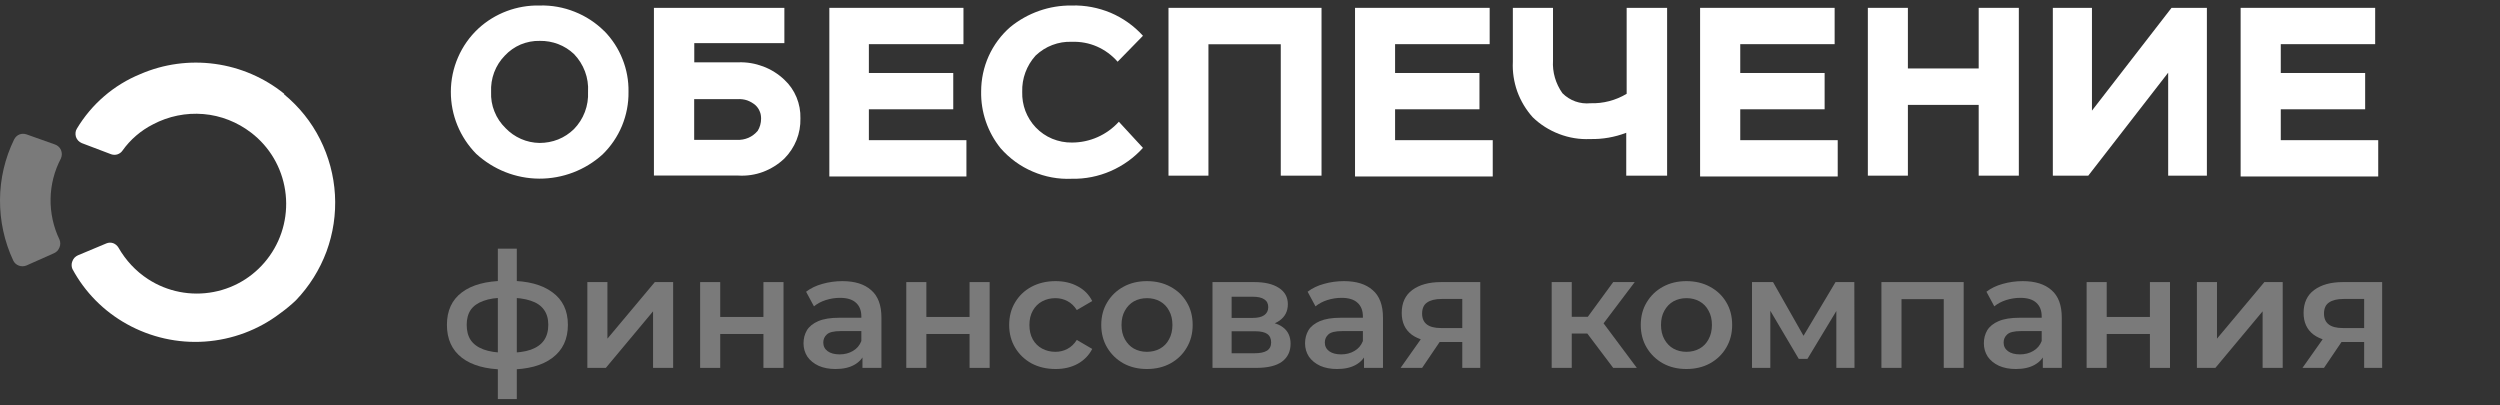
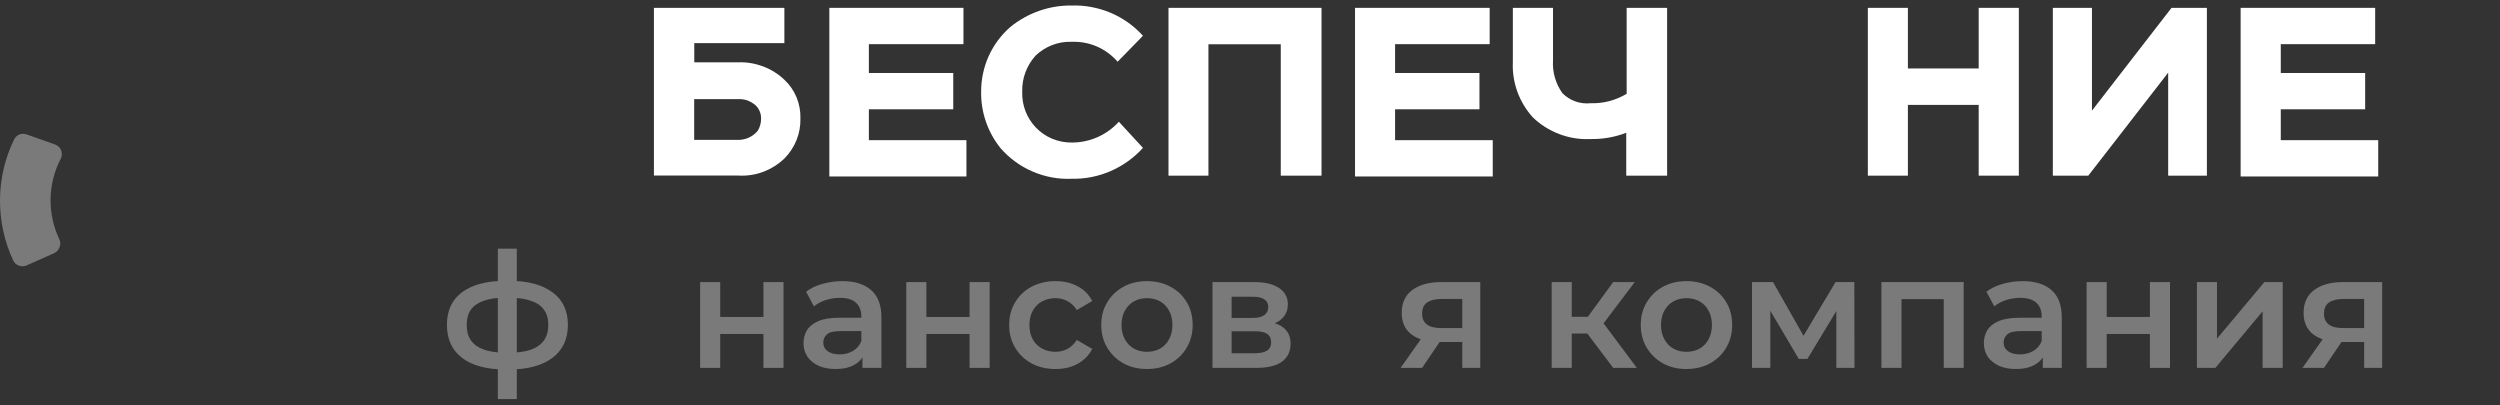
<svg xmlns="http://www.w3.org/2000/svg" width="179" height="29" viewBox="0 0 179 29" fill="none">
  <rect x="0" y="0" width="179" height="29" fill="#333333" stroke="none" />
-   <path d="M20.346 6.711C18.919 5.56 17.204 4.824 15.393 4.576C13.575 4.328 11.732 4.576 10.05 5.304C8.151 6.079 6.556 7.455 5.503 9.214C5.447 9.302 5.416 9.398 5.408 9.502C5.4 9.606 5.408 9.702 5.439 9.806C5.471 9.902 5.527 9.99 5.599 10.07C5.671 10.142 5.759 10.206 5.854 10.246L7.96 11.045C8.103 11.093 8.263 11.101 8.406 11.053C8.55 11.005 8.678 10.917 8.765 10.79C9.332 9.99 10.089 9.342 10.959 8.902C12.067 8.318 13.312 8.063 14.564 8.167C15.808 8.27 16.996 8.742 17.985 9.502C19.301 10.51 20.171 11.989 20.418 13.636C20.665 15.276 20.274 16.947 19.317 18.306C18.36 19.666 16.925 20.594 15.297 20.905C13.671 21.217 11.988 20.889 10.6 19.986C9.722 19.418 8.997 18.634 8.478 17.723C8.391 17.579 8.255 17.467 8.103 17.411C7.944 17.355 7.768 17.363 7.617 17.427L5.575 18.282C5.487 18.323 5.408 18.378 5.336 18.45C5.272 18.522 5.216 18.61 5.184 18.698C5.144 18.786 5.128 18.882 5.128 18.978C5.128 19.074 5.144 19.17 5.184 19.258C6.078 20.921 7.425 22.281 9.076 23.201C10.783 24.152 12.729 24.592 14.675 24.456C16.622 24.32 18.496 23.624 20.051 22.441C20.45 22.153 20.833 21.841 21.192 21.497C22.149 20.498 22.89 19.314 23.377 18.011C23.856 16.707 24.063 15.324 23.983 13.94C23.903 12.557 23.537 11.205 22.914 9.966C22.292 8.726 21.415 7.639 20.346 6.759V6.711Z" fill="white" />
  <path d="M3.948 10.349L1.898 9.621C1.731 9.565 1.547 9.565 1.388 9.629C1.228 9.693 1.093 9.821 1.013 9.981C0.351 11.333 0.008 12.812 0 14.308C-0.008 15.811 0.311 17.29 0.949 18.658C1.029 18.826 1.173 18.954 1.348 19.018C1.524 19.082 1.715 19.082 1.89 19.01L3.868 18.13C3.956 18.09 4.036 18.034 4.108 17.962C4.171 17.89 4.219 17.81 4.259 17.714C4.299 17.626 4.315 17.53 4.315 17.434C4.315 17.338 4.299 17.242 4.259 17.154C3.821 16.243 3.605 15.243 3.621 14.236C3.637 13.228 3.892 12.236 4.363 11.341C4.403 11.245 4.427 11.141 4.427 11.037C4.427 10.933 4.403 10.829 4.363 10.733C4.323 10.645 4.267 10.565 4.195 10.501C4.124 10.437 4.044 10.381 3.948 10.349Z" fill="white" fill-opacity="0.35" />
-   <path d="M43.274 2.23C43.83 2.803 44.276 3.478 44.569 4.227C44.869 4.969 45.015 5.77 45.001 6.57C45.015 7.407 44.854 8.237 44.532 9.016C44.211 9.787 43.735 10.485 43.136 11.065C41.892 12.188 40.276 12.798 38.608 12.791C36.933 12.783 35.331 12.144 34.095 11.013C32.932 9.831 32.274 8.237 32.281 6.57C32.281 5.726 32.457 4.881 32.793 4.11C33.13 3.331 33.62 2.634 34.241 2.053C35.441 0.944 37.028 0.357 38.652 0.394C39.508 0.372 40.356 0.526 41.146 0.842C41.943 1.157 42.66 1.627 43.267 2.23H43.274ZM36.194 9.17C36.509 9.5 36.889 9.765 37.306 9.948C37.723 10.132 38.176 10.227 38.63 10.235C39.083 10.235 39.537 10.154 39.961 9.985C40.385 9.816 40.773 9.559 41.095 9.243C41.438 8.891 41.702 8.48 41.877 8.017C42.053 7.554 42.126 7.069 42.104 6.577C42.133 6.078 42.06 5.579 41.885 5.116C41.709 4.646 41.438 4.22 41.095 3.867C40.437 3.243 39.559 2.913 38.652 2.927C38.184 2.913 37.716 3.008 37.284 3.184C36.852 3.368 36.465 3.64 36.143 3.985C35.806 4.33 35.551 4.734 35.382 5.182C35.214 5.63 35.141 6.107 35.163 6.585C35.141 7.062 35.221 7.54 35.404 7.988C35.58 8.436 35.85 8.832 36.194 9.17Z" fill="white" />
  <path d="M52.862 4.462C53.47 4.44 54.069 4.543 54.64 4.756C55.203 4.968 55.722 5.292 56.161 5.71C56.542 6.063 56.834 6.489 57.032 6.966C57.229 7.443 57.324 7.958 57.31 8.472C57.324 9.008 57.229 9.537 57.032 10.029C56.834 10.521 56.534 10.976 56.161 11.351C55.722 11.769 55.203 12.092 54.64 12.305C54.069 12.518 53.47 12.606 52.862 12.57H46.821V0.562H56.161V3.088H49.71V4.462H52.862ZM49.71 10.014H52.767C53.045 10.029 53.331 9.977 53.587 9.867C53.843 9.757 54.069 9.581 54.252 9.368C54.413 9.103 54.494 8.809 54.494 8.501C54.494 8.325 54.472 8.141 54.398 7.98C54.333 7.811 54.23 7.664 54.099 7.539C53.923 7.385 53.718 7.267 53.499 7.186C53.279 7.113 53.045 7.084 52.811 7.098H49.703V10.014H49.71Z" fill="white" />
  <path d="M59.381 0.562H68.984V3.162H62.211V5.226H68.253V7.825H62.211V10.036H69.196V12.636H59.381V0.562Z" fill="white" />
  <path d="M74.156 9.12C74.492 9.472 74.895 9.751 75.341 9.935C75.787 10.118 76.27 10.214 76.752 10.206C77.382 10.206 78.011 10.074 78.588 9.817C79.166 9.56 79.686 9.186 80.11 8.716L81.836 10.588C81.192 11.301 80.402 11.866 79.525 12.248C78.647 12.63 77.696 12.821 76.738 12.799C75.78 12.843 74.829 12.667 73.944 12.285C73.059 11.91 72.276 11.337 71.64 10.61C70.718 9.465 70.221 8.025 70.25 6.549C70.25 5.675 70.433 4.808 70.791 4.015C71.15 3.222 71.676 2.51 72.335 1.937C73.578 0.923 75.136 0.373 76.738 0.395C77.696 0.365 78.64 0.549 79.525 0.916C80.402 1.291 81.192 1.849 81.836 2.561L80.022 4.419C79.612 3.949 79.108 3.582 78.544 3.332C77.974 3.083 77.36 2.972 76.745 2.994C76.27 2.972 75.794 3.053 75.348 3.222C74.902 3.391 74.5 3.648 74.149 3.979C73.505 4.691 73.161 5.624 73.191 6.578C73.176 7.048 73.256 7.511 73.417 7.944C73.585 8.378 73.834 8.782 74.156 9.12Z" fill="white" />
  <path d="M86.531 12.577H83.664V0.562H94.621V12.577H91.703V3.169H86.524V12.577H86.531Z" fill="white" />
  <path d="M97.02 0.562H106.66V3.162H99.888V5.226H105.929V7.825H99.888V10.036H106.88V12.636H97.02V0.562Z" fill="white" />
  <path d="M116.439 12.577V9.507C115.613 9.823 114.735 9.977 113.85 9.955C113.097 9.992 112.343 9.867 111.634 9.595C110.924 9.324 110.281 8.92 109.739 8.391C109.257 7.855 108.884 7.23 108.635 6.547C108.394 5.864 108.284 5.145 108.32 4.425V0.562H111.195V4.337C111.144 5.167 111.385 5.989 111.868 6.672C112.131 6.937 112.446 7.135 112.79 7.26C113.141 7.385 113.506 7.429 113.879 7.392C114.786 7.421 115.686 7.186 116.469 6.716V0.562H119.365V12.577H116.439Z" fill="white" />
-   <path d="M121.72 0.562H131.36V3.162H124.602V5.226H130.643V7.825H124.602V10.036H131.58V12.636H121.727V0.562H121.72Z" fill="white" />
  <path d="M144.548 0.562V12.577H141.674V7.51H136.605V12.577H133.738V0.562H136.605V4.902H141.674V0.562H144.548Z" fill="white" />
  <path d="M149.784 7.921L155.482 0.562H158.013V12.577H155.241V5.204L149.521 12.577H146.983V0.562H149.784V7.921Z" fill="white" />
  <path d="M160.421 0.562H170.062V3.162H163.303V5.226H169.345V7.825H163.303V10.036H170.281V12.636H160.429V0.562H160.421Z" fill="white" />
  <path d="M169.274 26.34V24.247L169.481 24.488H167.64C166.797 24.488 166.134 24.312 165.651 23.959C165.175 23.599 164.937 23.081 164.937 22.406C164.937 21.686 165.19 21.137 165.697 20.762C166.21 20.386 166.893 20.198 167.744 20.198H170.562V26.34H169.274ZM164.857 26.34L166.513 23.994H167.985L166.398 26.34H164.857ZM169.274 23.787V21.026L169.481 21.406H167.79C167.345 21.406 167 21.49 166.755 21.659C166.517 21.82 166.398 22.084 166.398 22.452C166.398 23.142 166.847 23.488 167.744 23.488H169.481L169.274 23.787Z" fill="white" fill-opacity="0.35" />
  <path d="M157.298 26.34V20.198H158.736V24.247L162.129 20.198H163.441V26.34H162.003V22.291L158.621 26.34H157.298Z" fill="white" fill-opacity="0.35" />
  <path d="M149.402 26.34V20.198H150.84V22.694H153.934V20.198H155.372V26.34H153.934V23.913H150.84V26.34H149.402Z" fill="white" fill-opacity="0.35" />
  <path d="M146.266 26.34V25.098L146.185 24.833V22.659C146.185 22.238 146.059 21.912 145.806 21.682C145.553 21.444 145.169 21.325 144.656 21.325C144.31 21.325 143.969 21.379 143.632 21.486C143.302 21.593 143.022 21.743 142.792 21.935L142.229 20.888C142.558 20.635 142.949 20.447 143.402 20.325C143.862 20.194 144.337 20.129 144.828 20.129C145.718 20.129 146.404 20.344 146.887 20.773C147.378 21.195 147.623 21.85 147.623 22.74V26.34H146.266ZM144.333 26.421C143.873 26.421 143.471 26.344 143.126 26.191C142.781 26.029 142.512 25.811 142.321 25.535C142.137 25.251 142.045 24.933 142.045 24.58C142.045 24.235 142.125 23.925 142.286 23.648C142.455 23.372 142.727 23.154 143.103 22.993C143.478 22.832 143.977 22.751 144.598 22.751H146.381V23.706H144.702C144.211 23.706 143.881 23.787 143.712 23.948C143.544 24.101 143.459 24.293 143.459 24.523C143.459 24.783 143.563 24.99 143.77 25.144C143.977 25.297 144.264 25.374 144.632 25.374C144.985 25.374 145.3 25.293 145.576 25.132C145.859 24.971 146.063 24.733 146.185 24.419L146.427 25.282C146.289 25.642 146.04 25.922 145.679 26.122C145.326 26.321 144.878 26.421 144.333 26.421Z" fill="white" fill-opacity="0.35" />
  <path d="M134.71 26.34V20.198H140.599V26.34H139.173V21.084L139.507 21.417H135.814L136.148 21.084V26.34H134.71Z" fill="white" fill-opacity="0.35" />
  <path d="M125.443 26.34V20.198H126.95L129.423 24.557H128.825L131.424 20.198H132.77L132.782 26.34H131.482V21.739L131.712 21.889L129.412 25.696H128.791L126.479 21.785L126.755 21.716V26.34H125.443Z" fill="white" fill-opacity="0.35" />
  <path d="M120.745 26.421C120.116 26.421 119.557 26.286 119.066 26.018C118.575 25.742 118.188 25.366 117.904 24.891C117.62 24.415 117.479 23.875 117.479 23.269C117.479 22.655 117.62 22.115 117.904 21.647C118.188 21.172 118.575 20.8 119.066 20.532C119.557 20.263 120.116 20.129 120.745 20.129C121.382 20.129 121.945 20.263 122.436 20.532C122.934 20.8 123.322 21.168 123.598 21.636C123.881 22.103 124.023 22.648 124.023 23.269C124.023 23.875 123.881 24.415 123.598 24.891C123.322 25.366 122.934 25.742 122.436 26.018C121.945 26.286 121.382 26.421 120.745 26.421ZM120.745 25.19C121.098 25.19 121.412 25.113 121.688 24.96C121.964 24.806 122.179 24.584 122.332 24.293C122.493 24.001 122.574 23.66 122.574 23.269C122.574 22.87 122.493 22.529 122.332 22.245C122.179 21.954 121.964 21.732 121.688 21.578C121.412 21.425 121.102 21.348 120.757 21.348C120.404 21.348 120.09 21.425 119.814 21.578C119.545 21.732 119.33 21.954 119.169 22.245C119.008 22.529 118.928 22.87 118.928 23.269C118.928 23.66 119.008 24.001 119.169 24.293C119.33 24.584 119.545 24.806 119.814 24.96C120.09 25.113 120.4 25.19 120.745 25.19Z" fill="white" fill-opacity="0.35" />
  <path d="M115.505 26.34L113.285 23.395L114.458 22.671L117.196 26.34H115.505ZM111.1 26.34V20.198H112.537V26.34H111.1ZM112.112 23.879V22.682H114.194V23.879H112.112ZM114.596 23.442L113.251 23.28L115.505 20.198H117.046L114.596 23.442Z" fill="white" fill-opacity="0.35" />
  <path d="M104.699 26.34V24.247L104.906 24.488H103.066C102.222 24.488 101.559 24.312 101.076 23.959C100.6 23.599 100.363 23.081 100.363 22.406C100.363 21.686 100.616 21.137 101.122 20.762C101.635 20.386 102.318 20.198 103.169 20.198H105.987V26.34H104.699ZM100.282 26.34L101.938 23.994H103.411L101.823 26.34H100.282ZM104.699 23.787V21.026L104.906 21.406H103.215C102.77 21.406 102.425 21.49 102.18 21.659C101.942 21.82 101.823 22.084 101.823 22.452C101.823 23.142 102.272 23.488 103.169 23.488H104.906L104.699 23.787Z" fill="white" fill-opacity="0.35" />
-   <path d="M97.663 26.34V25.098L97.583 24.833V22.659C97.583 22.238 97.456 21.912 97.203 21.682C96.95 21.444 96.567 21.325 96.053 21.325C95.708 21.325 95.367 21.379 95.029 21.486C94.7 21.593 94.42 21.743 94.19 21.935L93.626 20.888C93.956 20.635 94.347 20.447 94.799 20.325C95.259 20.194 95.735 20.129 96.226 20.129C97.115 20.129 97.801 20.344 98.284 20.773C98.775 21.195 99.021 21.85 99.021 22.74V26.34H97.663ZM95.731 26.421C95.271 26.421 94.868 26.344 94.523 26.191C94.178 26.029 93.91 25.811 93.718 25.535C93.534 25.251 93.442 24.933 93.442 24.58C93.442 24.235 93.523 23.925 93.684 23.648C93.852 23.372 94.125 23.154 94.5 22.993C94.876 22.832 95.374 22.751 95.996 22.751H97.778V23.706H96.099C95.608 23.706 95.279 23.787 95.11 23.948C94.941 24.101 94.857 24.293 94.857 24.523C94.857 24.783 94.96 24.99 95.167 25.144C95.374 25.297 95.662 25.374 96.03 25.374C96.383 25.374 96.697 25.293 96.973 25.132C97.257 24.971 97.46 24.733 97.583 24.419L97.824 25.282C97.686 25.642 97.437 25.922 97.077 26.122C96.724 26.321 96.275 26.421 95.731 26.421Z" fill="white" fill-opacity="0.35" />
  <path d="M86.815 26.34V20.198H89.817C90.561 20.198 91.144 20.336 91.566 20.612C91.995 20.888 92.21 21.279 92.21 21.785C92.21 22.284 92.01 22.675 91.612 22.958C91.213 23.235 90.684 23.372 90.025 23.372L90.197 23.016C90.941 23.016 91.493 23.154 91.853 23.43C92.221 23.698 92.405 24.093 92.405 24.615C92.405 25.159 92.202 25.585 91.796 25.891C91.389 26.191 90.772 26.34 89.944 26.34H86.815ZM88.184 25.293H89.829C90.22 25.293 90.515 25.232 90.715 25.109C90.914 24.979 91.014 24.783 91.014 24.523C91.014 24.247 90.922 24.044 90.738 23.913C90.554 23.783 90.266 23.718 89.875 23.718H88.184V25.293ZM88.184 22.763H89.691C90.059 22.763 90.335 22.698 90.519 22.567C90.711 22.429 90.807 22.238 90.807 21.992C90.807 21.739 90.711 21.551 90.519 21.429C90.335 21.306 90.059 21.245 89.691 21.245H88.184V22.763Z" fill="white" fill-opacity="0.35" />
  <path d="M82.117 26.421C81.488 26.421 80.928 26.286 80.438 26.018C79.947 25.742 79.56 25.366 79.276 24.891C78.992 24.415 78.85 23.875 78.85 23.269C78.85 22.655 78.992 22.115 79.276 21.647C79.56 21.172 79.947 20.8 80.438 20.532C80.928 20.263 81.488 20.129 82.117 20.129C82.754 20.129 83.317 20.263 83.808 20.532C84.306 20.8 84.694 21.168 84.969 21.636C85.253 22.103 85.395 22.648 85.395 23.269C85.395 23.875 85.253 24.415 84.969 24.891C84.694 25.366 84.306 25.742 83.808 26.018C83.317 26.286 82.754 26.421 82.117 26.421ZM82.117 25.19C82.47 25.19 82.784 25.113 83.06 24.96C83.336 24.806 83.551 24.584 83.704 24.293C83.865 24.001 83.946 23.66 83.946 23.269C83.946 22.87 83.865 22.529 83.704 22.245C83.551 21.954 83.336 21.732 83.06 21.578C82.784 21.425 82.474 21.348 82.129 21.348C81.776 21.348 81.461 21.425 81.185 21.578C80.917 21.732 80.702 21.954 80.541 22.245C80.38 22.529 80.3 22.87 80.3 23.269C80.3 23.66 80.38 24.001 80.541 24.293C80.702 24.584 80.917 24.806 81.185 24.96C81.461 25.113 81.772 25.19 82.117 25.19Z" fill="white" fill-opacity="0.35" />
  <path d="M75.581 26.421C74.937 26.421 74.362 26.286 73.856 26.018C73.357 25.742 72.966 25.366 72.683 24.891C72.399 24.415 72.257 23.875 72.257 23.269C72.257 22.655 72.399 22.115 72.683 21.647C72.966 21.172 73.357 20.8 73.856 20.532C74.362 20.263 74.937 20.129 75.581 20.129C76.179 20.129 76.704 20.252 77.157 20.497C77.617 20.735 77.966 21.087 78.204 21.555L77.099 22.199C76.915 21.908 76.689 21.693 76.421 21.555C76.16 21.417 75.876 21.348 75.57 21.348C75.217 21.348 74.899 21.425 74.615 21.578C74.331 21.732 74.109 21.954 73.948 22.245C73.787 22.529 73.706 22.87 73.706 23.269C73.706 23.668 73.787 24.013 73.948 24.304C74.109 24.588 74.331 24.806 74.615 24.96C74.899 25.113 75.217 25.19 75.57 25.19C75.876 25.19 76.16 25.121 76.421 24.983C76.689 24.845 76.915 24.63 77.099 24.339L78.204 24.983C77.966 25.443 77.617 25.799 77.157 26.052C76.704 26.298 76.179 26.421 75.581 26.421Z" fill="white" fill-opacity="0.35" />
  <path d="M64.89 26.34V20.198H66.328V22.694H69.421V20.198H70.859V26.34H69.421V23.913H66.328V26.34H64.89Z" fill="white" fill-opacity="0.35" />
  <path d="M61.753 26.34V25.098L61.673 24.833V22.659C61.673 22.238 61.546 21.912 61.293 21.682C61.04 21.444 60.657 21.325 60.143 21.325C59.798 21.325 59.457 21.379 59.12 21.486C58.79 21.593 58.51 21.743 58.28 21.935L57.716 20.888C58.046 20.635 58.437 20.447 58.889 20.325C59.349 20.194 59.825 20.129 60.316 20.129C61.205 20.129 61.892 20.344 62.374 20.773C62.865 21.195 63.111 21.85 63.111 22.74V26.34H61.753ZM59.821 26.421C59.361 26.421 58.959 26.344 58.613 26.191C58.268 26.029 58 25.811 57.808 25.535C57.624 25.251 57.532 24.933 57.532 24.58C57.532 24.235 57.613 23.925 57.774 23.648C57.943 23.372 58.215 23.154 58.59 22.993C58.966 22.832 59.465 22.751 60.086 22.751H61.868V23.706H60.189C59.698 23.706 59.369 23.787 59.2 23.948C59.031 24.101 58.947 24.293 58.947 24.523C58.947 24.783 59.05 24.99 59.258 25.144C59.465 25.297 59.752 25.374 60.12 25.374C60.473 25.374 60.787 25.293 61.063 25.132C61.347 24.971 61.55 24.733 61.673 24.419L61.914 25.282C61.776 25.642 61.527 25.922 61.167 26.122C60.814 26.321 60.365 26.421 59.821 26.421Z" fill="white" fill-opacity="0.35" />
  <path d="M50.13 26.34V20.198H51.568V22.694H54.662V20.198H56.1V26.34H54.662V23.913H51.568V26.34H50.13Z" fill="white" fill-opacity="0.35" />
-   <path d="M42.054 26.34V20.198H43.492V24.247L46.885 20.198H48.197V26.34H46.759V22.291L43.377 26.34H42.054Z" fill="white" fill-opacity="0.35" />
-   <path d="M36.44 26.455C36.432 26.455 36.398 26.455 36.336 26.455C36.283 26.455 36.229 26.455 36.175 26.455C36.129 26.455 36.099 26.455 36.083 26.455C34.787 26.44 33.783 26.16 33.07 25.615C32.357 25.063 32 24.277 32 23.258C32 22.245 32.357 21.471 33.07 20.934C33.783 20.397 34.799 20.121 36.118 20.106C36.133 20.106 36.164 20.106 36.21 20.106C36.263 20.106 36.313 20.106 36.359 20.106C36.413 20.106 36.444 20.106 36.451 20.106C37.778 20.106 38.809 20.378 39.545 20.923C40.289 21.459 40.661 22.238 40.661 23.258C40.661 24.285 40.289 25.075 39.545 25.627C38.809 26.179 37.774 26.455 36.44 26.455ZM36.394 25.259C37.045 25.259 37.582 25.186 38.004 25.04C38.426 24.887 38.74 24.665 38.947 24.373C39.154 24.074 39.258 23.702 39.258 23.258C39.258 22.82 39.154 22.46 38.947 22.176C38.74 21.885 38.426 21.67 38.004 21.532C37.582 21.387 37.045 21.314 36.394 21.314C36.378 21.314 36.34 21.314 36.279 21.314C36.225 21.314 36.191 21.314 36.175 21.314C35.539 21.314 35.017 21.39 34.611 21.544C34.205 21.689 33.902 21.904 33.702 22.188C33.511 22.471 33.415 22.828 33.415 23.258C33.415 23.695 33.511 24.059 33.702 24.35C33.902 24.642 34.205 24.864 34.611 25.017C35.025 25.171 35.546 25.251 36.175 25.259C36.191 25.259 36.225 25.259 36.279 25.259C36.34 25.259 36.378 25.259 36.394 25.259ZM35.646 28.571V17.805H37.003V28.571H35.646Z" fill="white" fill-opacity="0.35" />
+   <path d="M36.44 26.455C36.432 26.455 36.398 26.455 36.336 26.455C36.283 26.455 36.229 26.455 36.175 26.455C36.129 26.455 36.099 26.455 36.083 26.455C34.787 26.44 33.783 26.16 33.07 25.615C32.357 25.063 32 24.277 32 23.258C32 22.245 32.357 21.471 33.07 20.934C33.783 20.397 34.799 20.121 36.118 20.106C36.133 20.106 36.164 20.106 36.21 20.106C36.263 20.106 36.313 20.106 36.359 20.106C36.413 20.106 36.444 20.106 36.451 20.106C37.778 20.106 38.809 20.378 39.545 20.923C40.289 21.459 40.661 22.238 40.661 23.258C40.661 24.285 40.289 25.075 39.545 25.627C38.809 26.179 37.774 26.455 36.44 26.455M36.394 25.259C37.045 25.259 37.582 25.186 38.004 25.04C38.426 24.887 38.74 24.665 38.947 24.373C39.154 24.074 39.258 23.702 39.258 23.258C39.258 22.82 39.154 22.46 38.947 22.176C38.74 21.885 38.426 21.67 38.004 21.532C37.582 21.387 37.045 21.314 36.394 21.314C36.378 21.314 36.34 21.314 36.279 21.314C36.225 21.314 36.191 21.314 36.175 21.314C35.539 21.314 35.017 21.39 34.611 21.544C34.205 21.689 33.902 21.904 33.702 22.188C33.511 22.471 33.415 22.828 33.415 23.258C33.415 23.695 33.511 24.059 33.702 24.35C33.902 24.642 34.205 24.864 34.611 25.017C35.025 25.171 35.546 25.251 36.175 25.259C36.191 25.259 36.225 25.259 36.279 25.259C36.34 25.259 36.378 25.259 36.394 25.259ZM35.646 28.571V17.805H37.003V28.571H35.646Z" fill="white" fill-opacity="0.35" />
</svg>